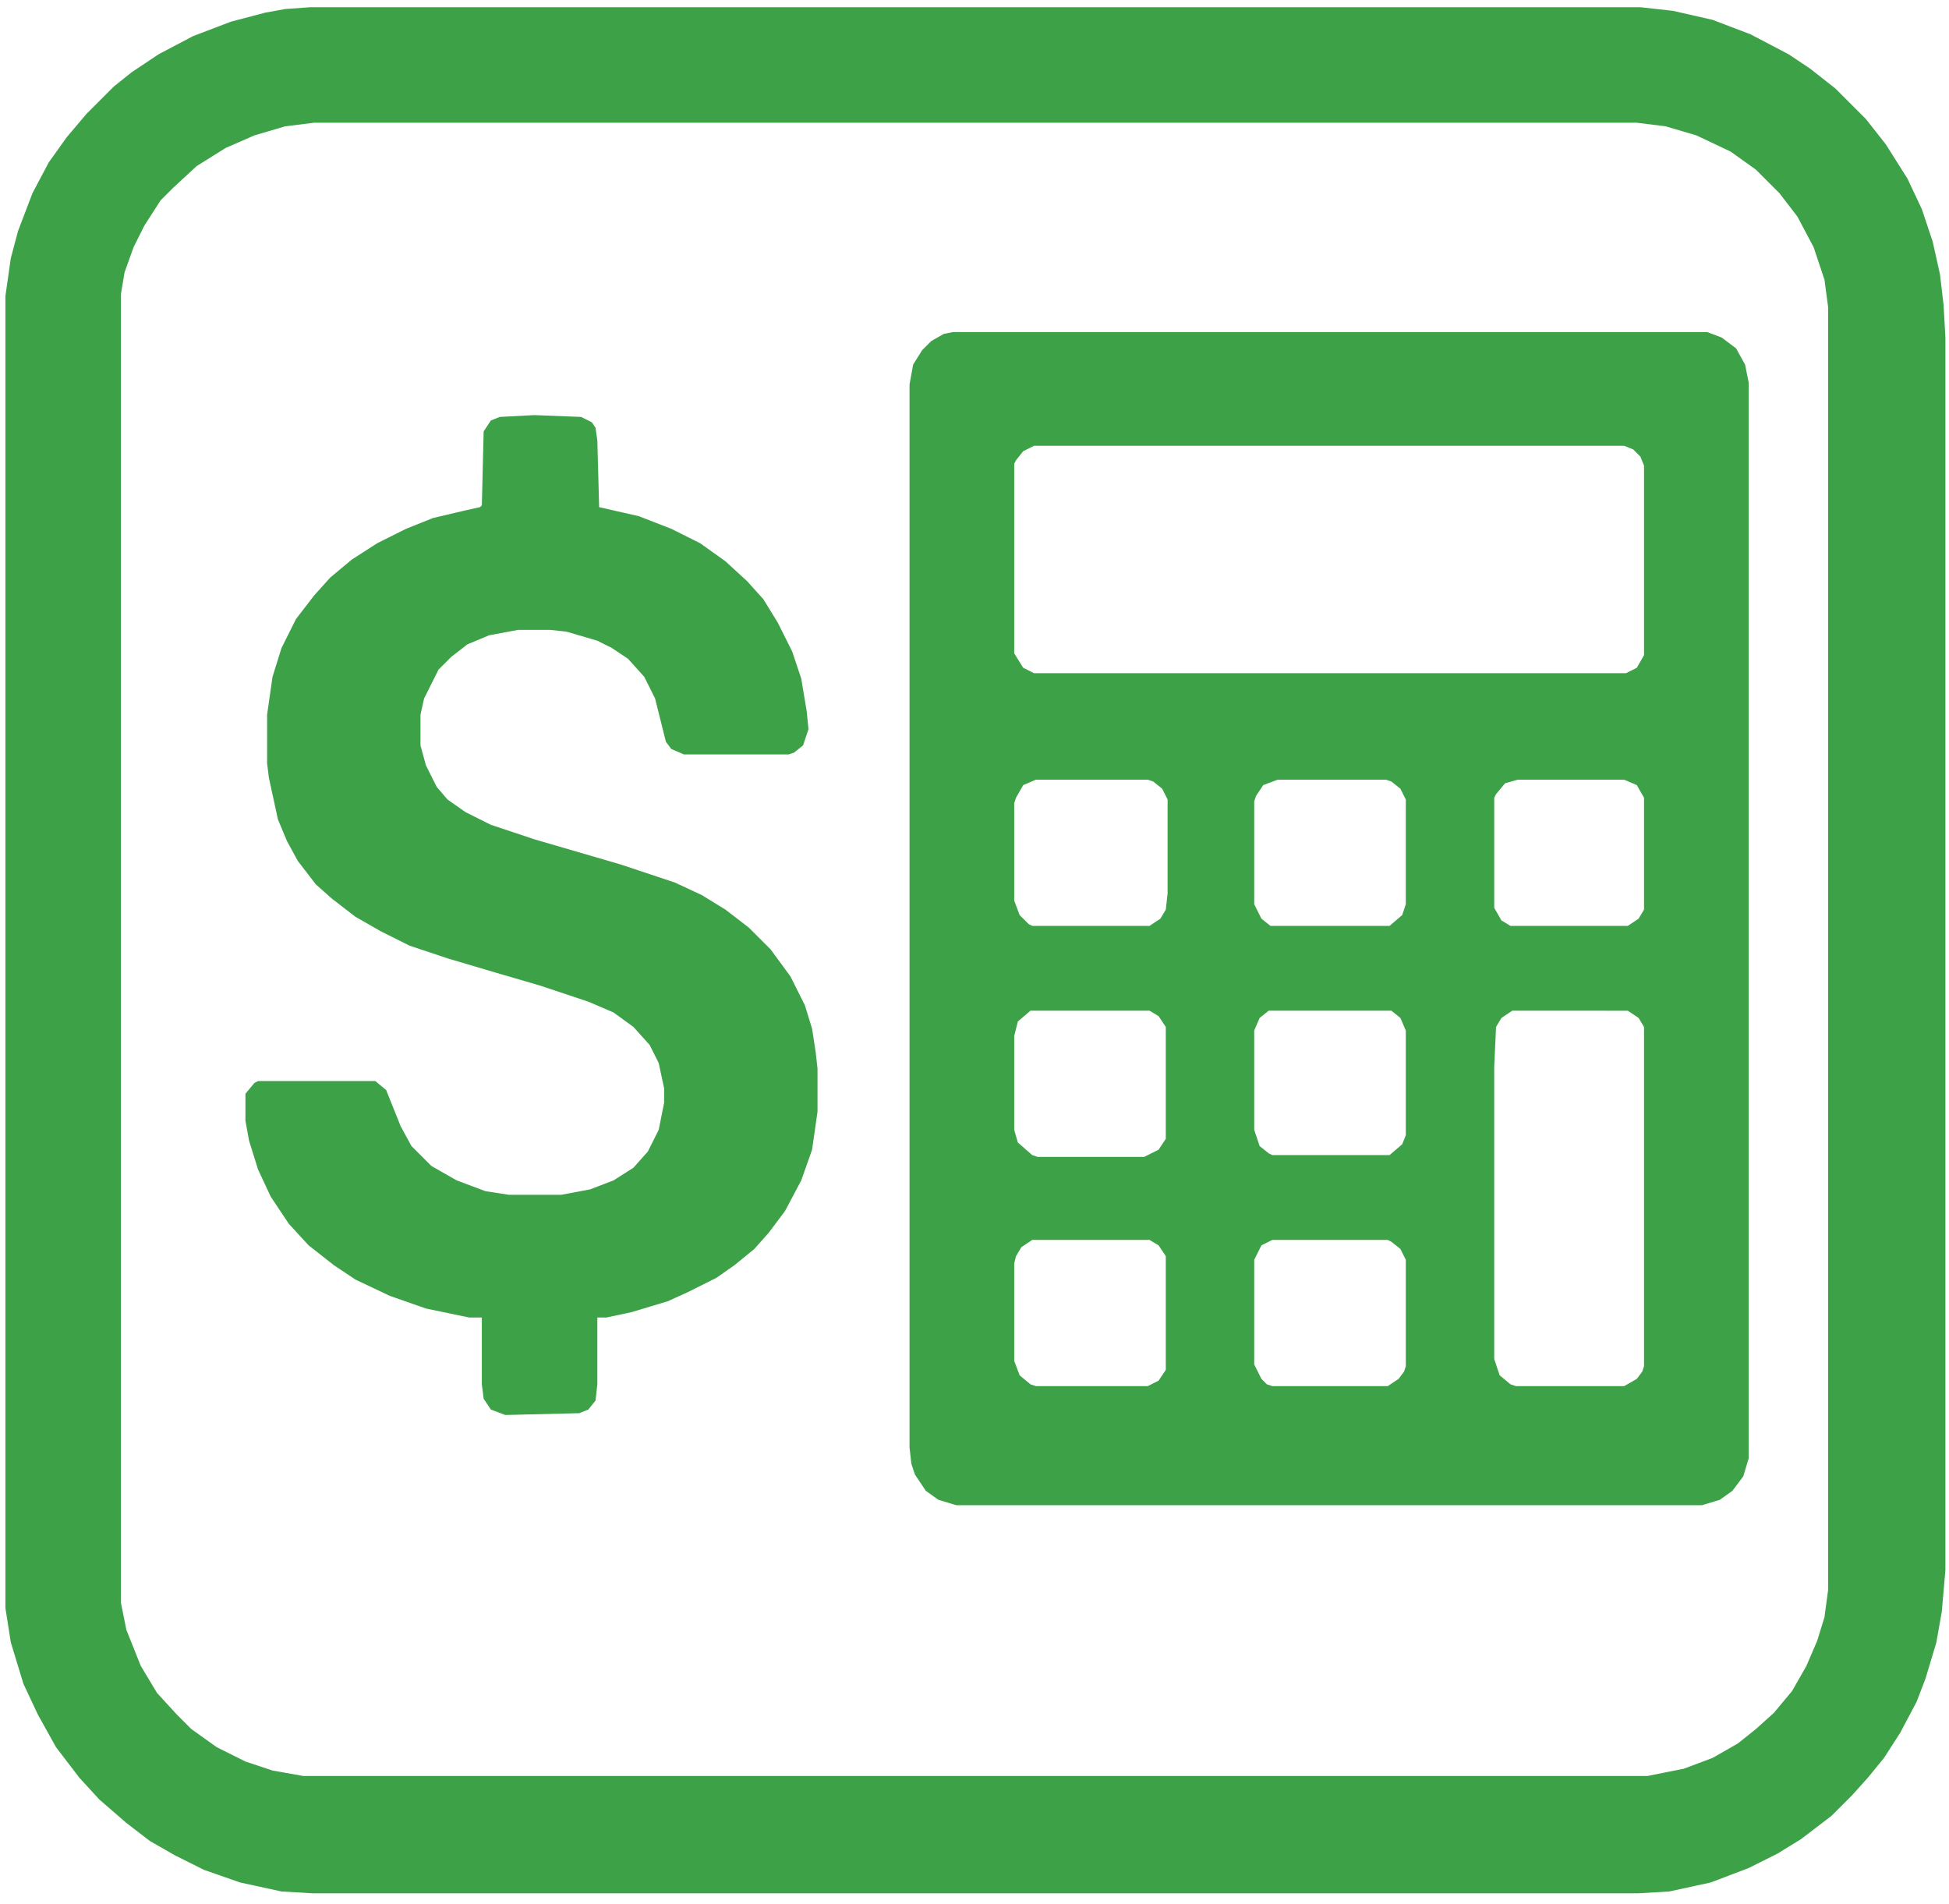
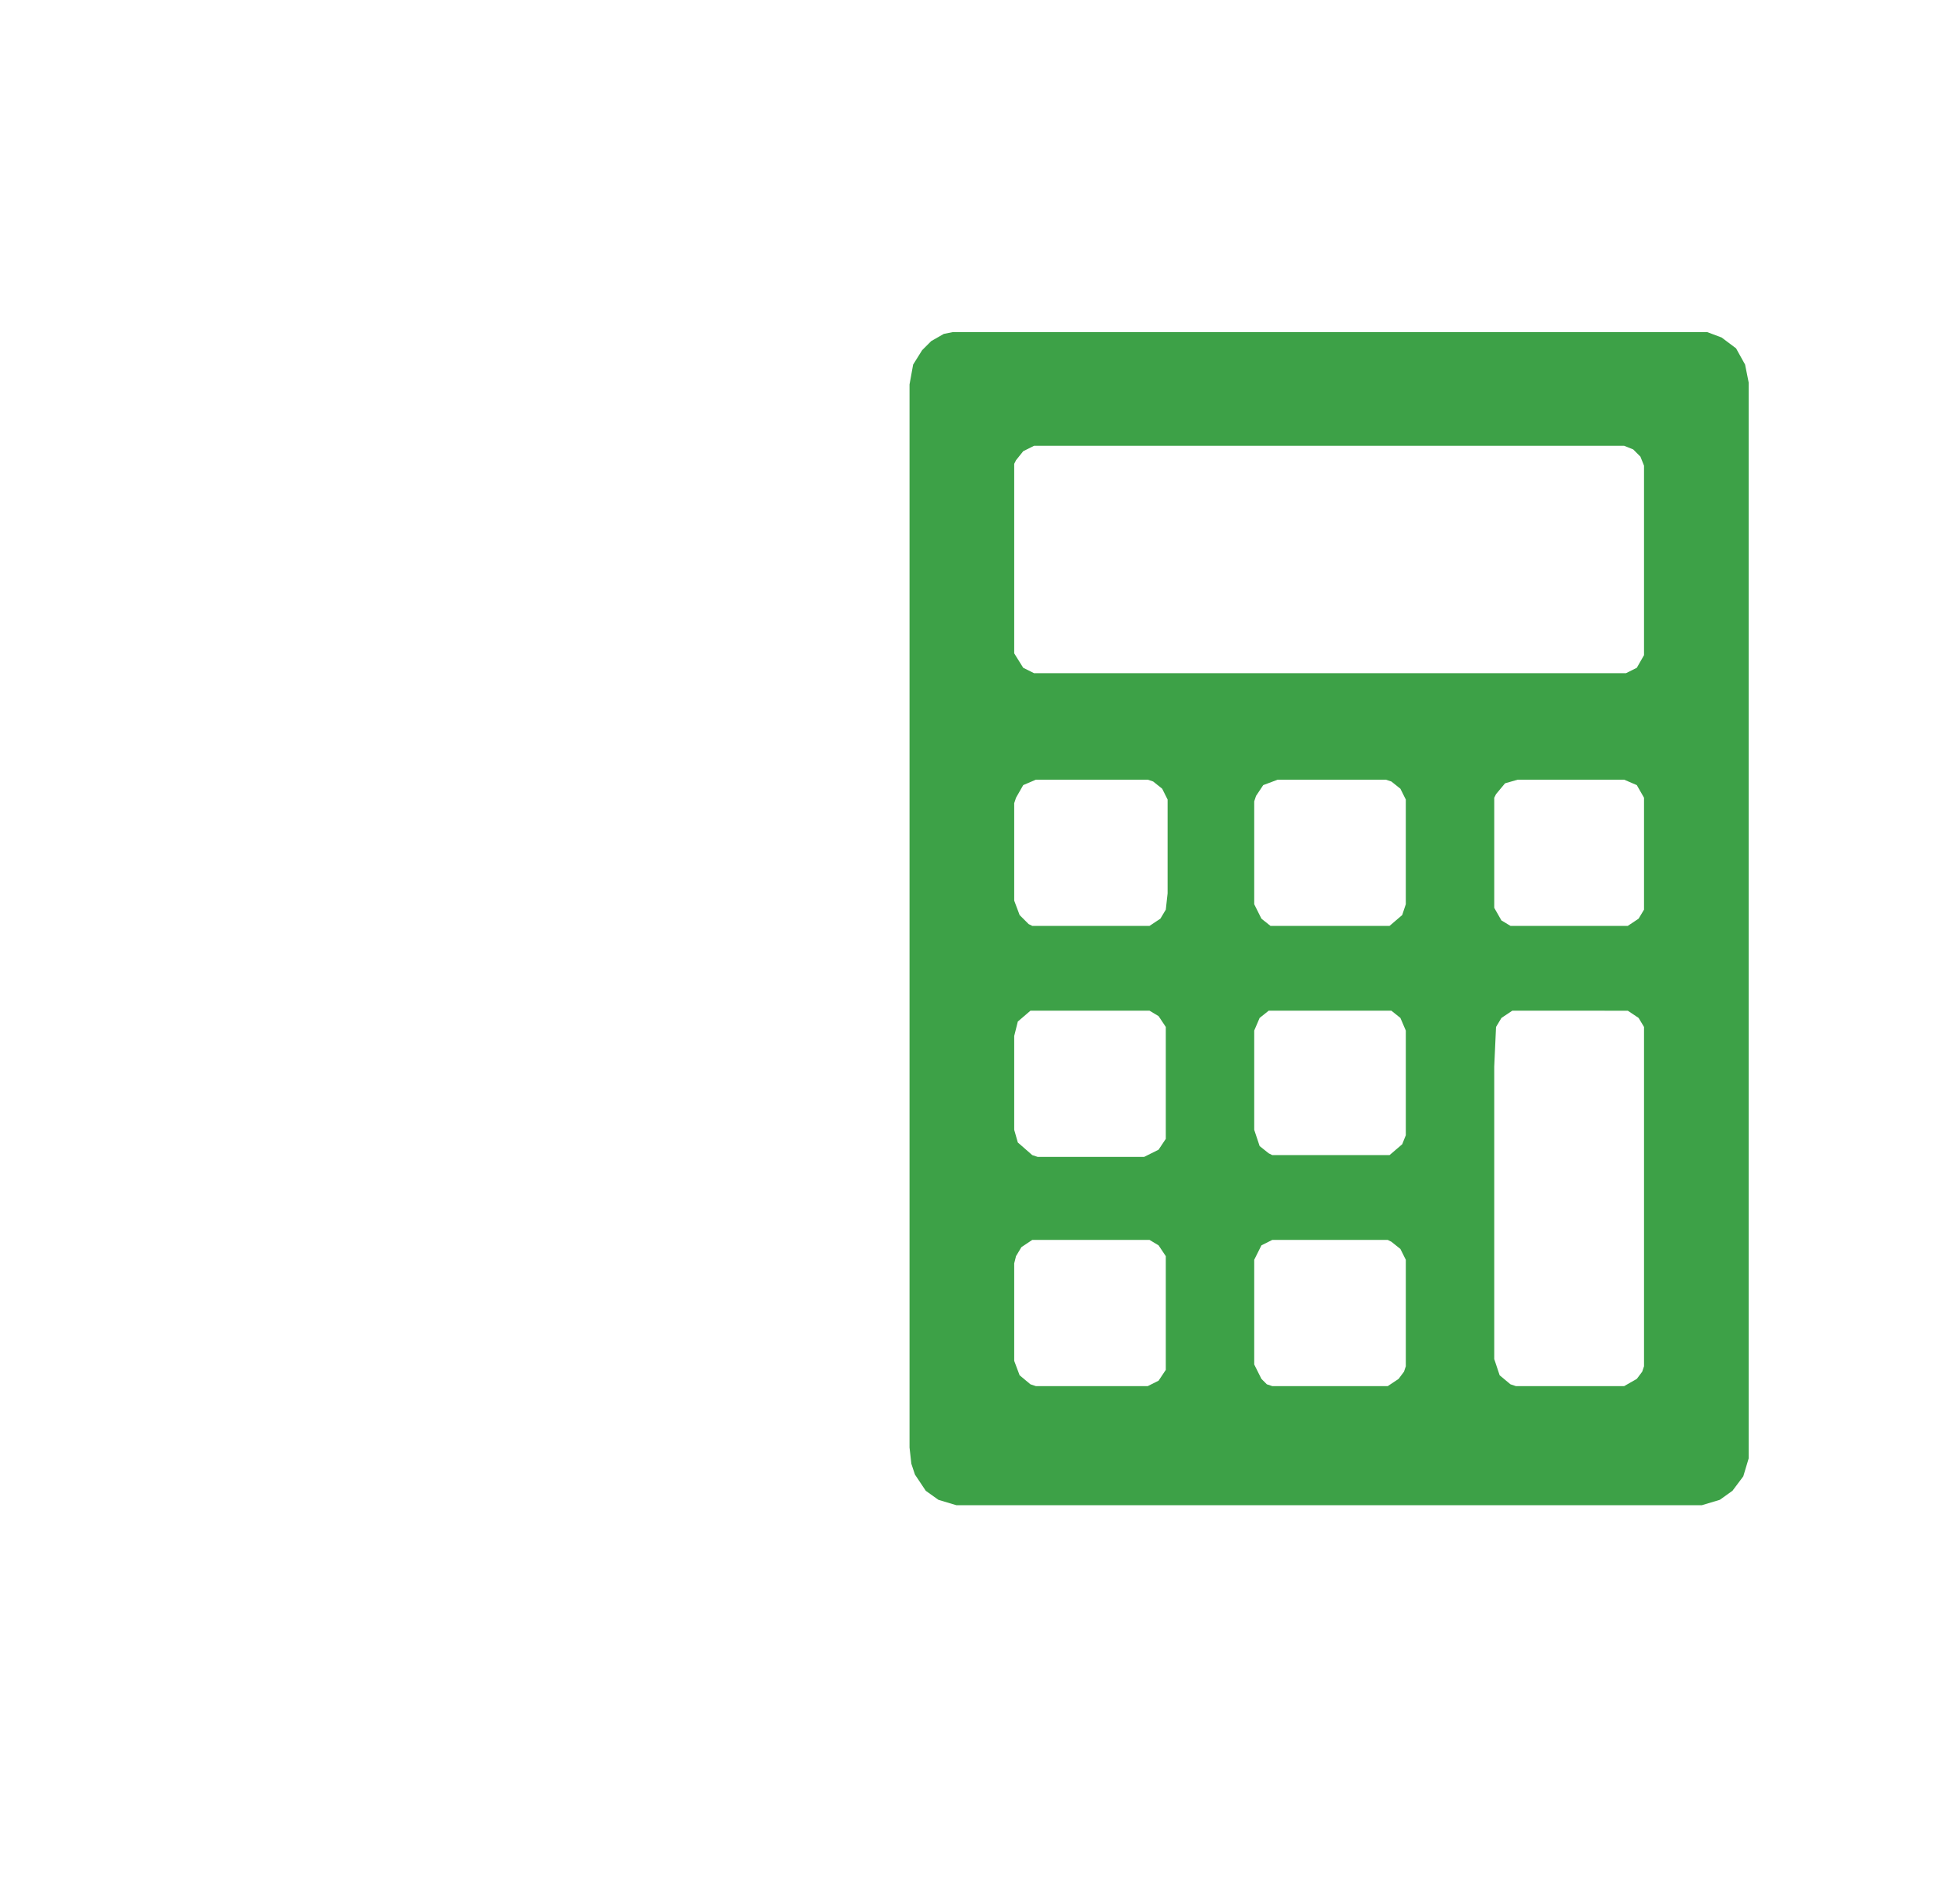
<svg xmlns="http://www.w3.org/2000/svg" version="1.1" viewBox="0 0 1080 1055" width="1080" height="1055">
-   <path transform="translate(172,4)" d="m0 0h737l18 2 22 5 21 8 21 11 12 8 14 11 17 17 11 14 12 19 8 17 6 18 4 18 2 17 1 18v683l-2 23-3 17-6 20-5 13-9 17-9 14-9 11-9 10-11 11-17 13-13 8-16 8-21 8-23 5-17 1h-735l-17-1-23-5-20-7-16-8-14-8-13-10-15-13-11-12-13-17-10-18-8-17-7-23-3-19v-727l3-21 4-15 8-21 9-17 10-14 11-13 15-15 10-8 15-10 19-10 21-8 19-5 11-2zm2 64-16 2-17 5-16 7-16 10-13 12-7 7-9 14-6 12-5 14-2 12v725l3 15 8 20 9 15 11 12 8 8 14 10 16 8 15 5 17 3h745l20-4 16-6 14-8 10-8 10-9 10-12 8-14 6-14 4-13 2-15v-711l-2-15-6-18-9-17-10-13-13-13-14-10-19-9-17-5-16-2z" fill="#3DA147" />
  <path transform="translate(528,184)" d="m0 0h418l8 3 8 6 5 9 2 10v596l-3 10-6 8-7 5-10 3h-413l-10-3-7-5-6-9-2-6-1-9v-589l2-11 5-8 5-5 7-4zm45 63-6 3-4 5-1 2v105l5 8 6 3h328l6-3 4-7v-105l-2-5-4-4-5-2zm1 185-7 3-4 7-1 3v54l3 8 5 5 2 1h65l6-4 3-5 1-9v-52l-3-6-5-4-3-1zm134 0-8 3-4 6-1 3v57l4 8 5 4h66l7-6 2-6v-58l-3-6-5-4-3-1zm133 0-7 2-5 6-1 2v61l4 7 5 3h65l6-4 3-5v-62l-4-7-7-3zm-270 128-7 6-2 8v52l2 7 8 7 3 1h59l8-4 4-6v-62l-4-6-5-3zm132 0-5 4-3 7v55l3 9 5 4 2 1h65l7-6 2-5v-58l-3-7-5-4zm135 0-6 4-3 5-1 22v162l3 9 6 5 3 1h60l7-4 3-4 1-3v-188l-3-5-6-4zm-266 127-6 4-3 5-1 4v54l3 8 6 5 3 1h62l6-3 4-6v-63l-4-6-5-3zm133 0-6 3-4 8v58l4 8 3 3 3 1h64l6-4 3-4 1-3v-59l-3-6-5-4-2-1z" fill="#3DA147" />
-   <path transform="translate(296,230)" d="m0 0 26 1 6 3 2 3 1 7 1 37 22 5 18 7 16 8 14 10 12 11 9 10 8 13 8 16 5 15 3 18 1 10-3 9-5 4-3 1h-58l-7-3-3-4-6-24-6-12-9-10-9-6-8-4-17-5-9-1h-18l-16 3-12 5-9 7-7 7-8 16-2 9v17l3 11 6 12 6 7 10 7 14 7 24 8 48 14 30 10 15 7 13 8 13 10 12 12 11 15 8 16 4 13 2 13 1 9v24l-3 21-6 17-9 17-9 12-8 9-11 9-10 7-16 8-11 5-20 6-14 3h-5v37l-1 9-4 5-5 2-41 1-8-3-4-6-1-8v-37h-7l-24-5-20-7-19-9-12-8-14-11-11-12-10-15-7-15-5-16-2-11v-15l5-6 2-1h65l6 5 8 20 6 11 11 11 14 8 16 6 13 2h29l16-3 13-5 11-7 8-9 6-12 3-15v-8l-3-14-5-10-9-10-11-8-14-6-27-9-24-7-27-8-21-7-16-8-14-8-13-10-9-8-10-13-6-11-5-12-5-23-1-8v-27l3-21 5-16 8-16 10-13 9-10 12-10 14-9 16-8 15-6 17-4 9-2 1-1 1-41 4-6 5-2z" fill="#3DA147" />
  <script />
</svg>